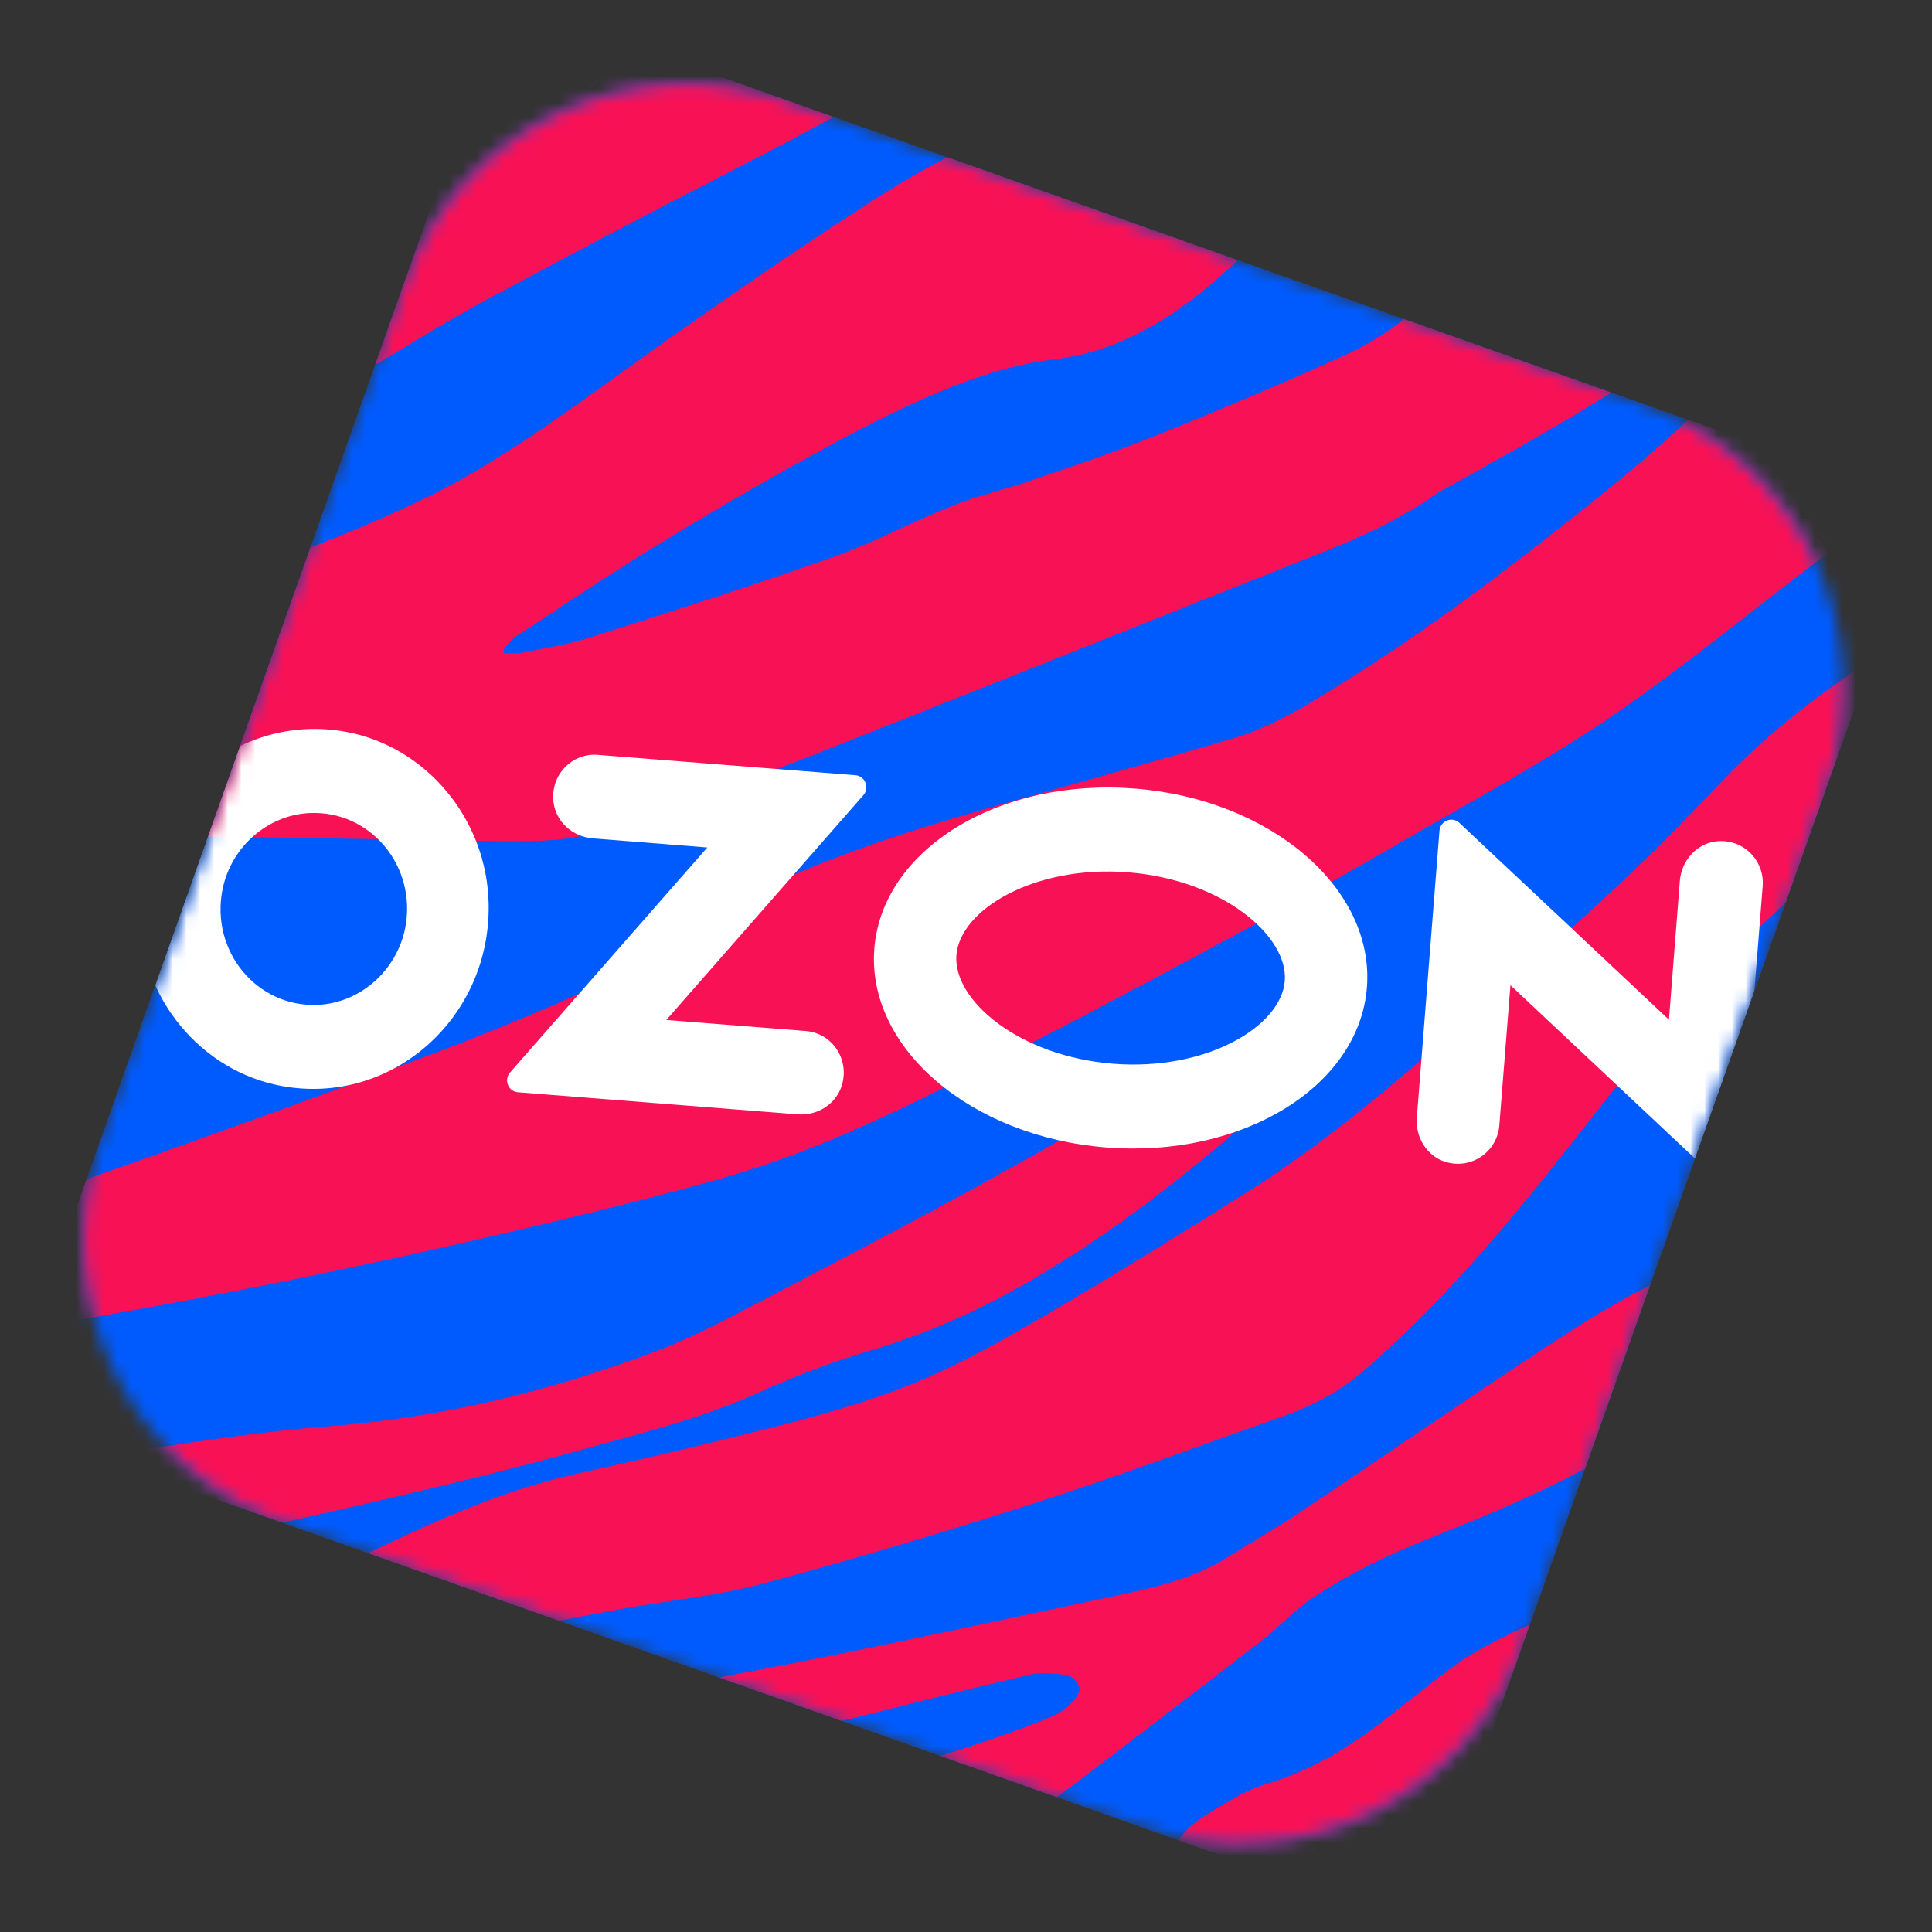
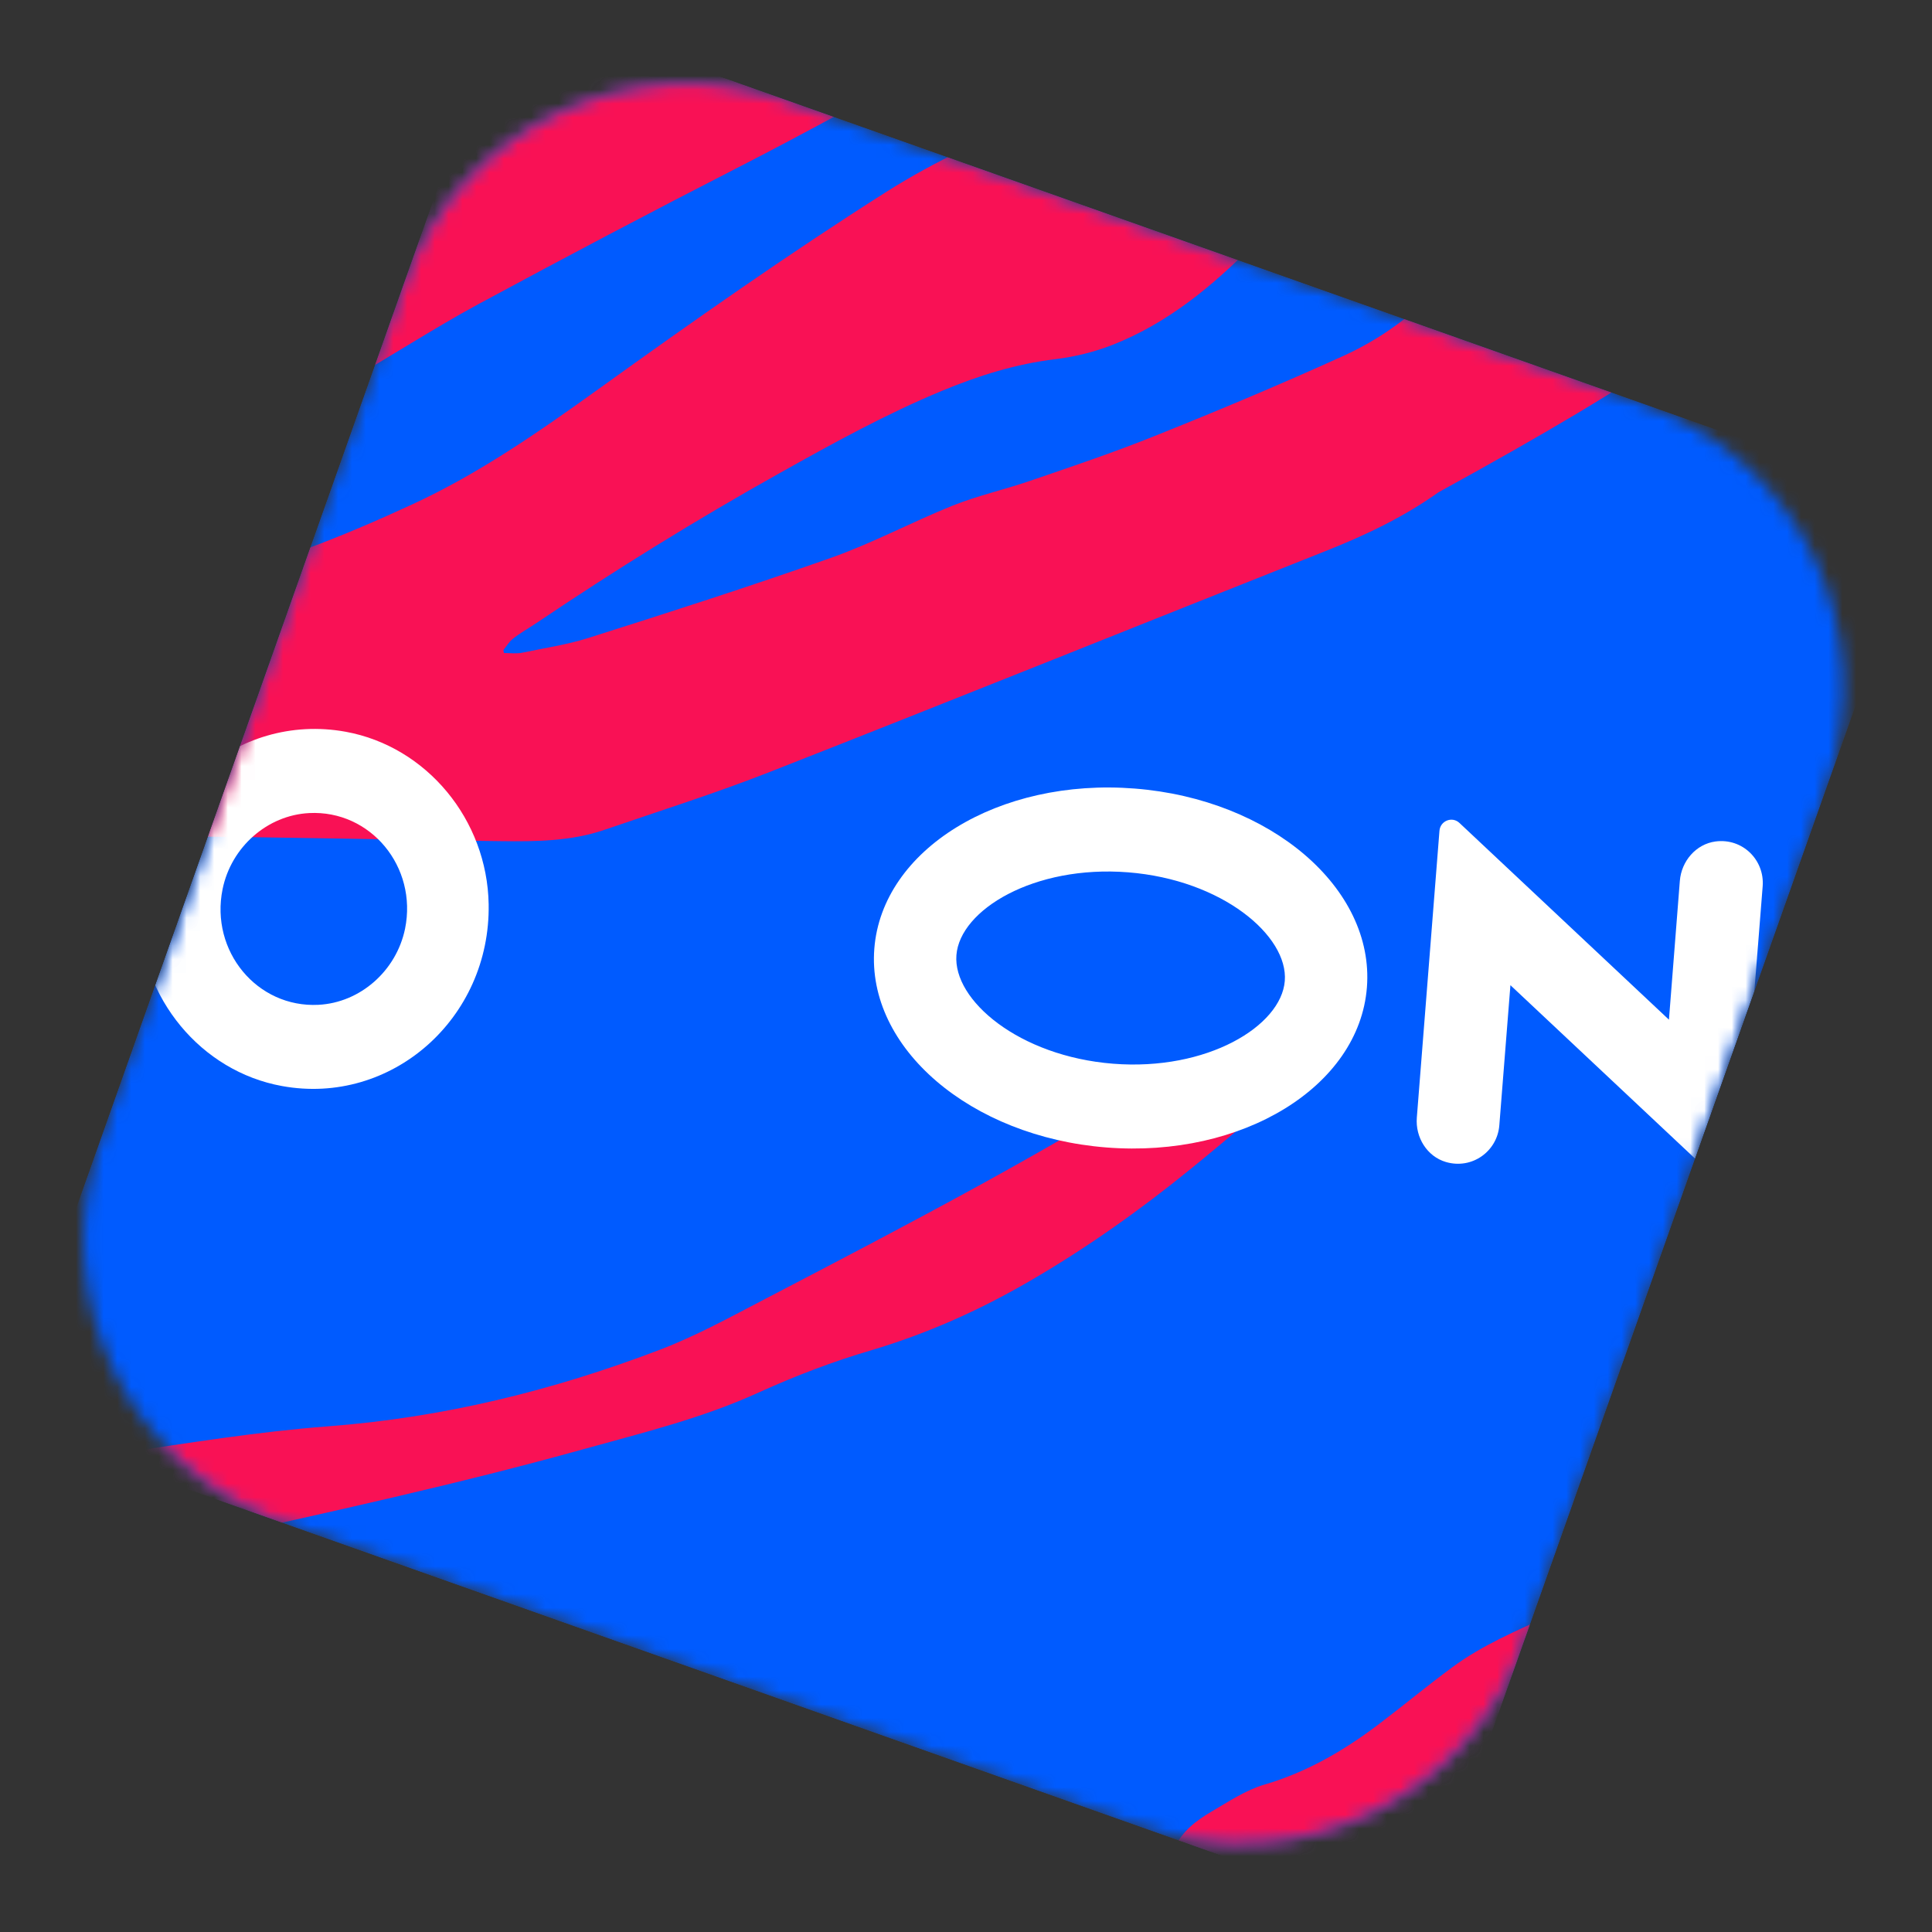
<svg xmlns="http://www.w3.org/2000/svg" width="140" height="140" viewBox="0 0 140 140" fill="none">
  <rect x="0" y="0" width="140" height="140" fill="#333333" stroke="none" />
  <g clip-path="url(#clip0_10406_80)">
    <mask id="mask0_10406_80" style="mask-type:luminance" maskUnits="userSpaceOnUse" x="6" y="6" width="128" height="128">
      <path d="M82.488 132.338L20.624 110.414C9.232 106.377 3.272 93.873 7.306 82.488L29.23 20.624C33.268 9.232 45.771 3.272 57.163 7.309L119.028 29.233C130.42 33.27 136.38 45.773 132.343 57.166L110.419 119.03C106.377 130.413 93.873 136.373 82.488 132.338Z" fill="white" />
    </mask>
    <g mask="url(#mask0_10406_80)">
      <path d="M139.644 36.539L36.539 0L5.10418e-05 103.105L103.105 139.644L139.644 36.539Z" fill="#005BFF" />
    </g>
    <mask id="mask1_10406_80" style="mask-type:luminance" maskUnits="userSpaceOnUse" x="6" y="6" width="128" height="128">
      <path d="M82.488 132.338L20.624 110.414C9.232 106.377 3.272 93.873 7.306 82.488L29.23 20.624C33.268 9.232 45.771 3.272 57.163 7.309L119.028 29.233C130.42 33.27 136.38 45.773 132.343 57.166L110.419 119.03C106.377 130.413 93.873 136.373 82.488 132.338Z" fill="white" />
    </mask>
    <g mask="url(#mask1_10406_80)">
      <path d="M135.219 14.369C125.686 22.946 119.879 27.086 104.243 35.67C101.67 37.501 98.899 38.804 96.021 39.946C82.624 45.262 69.221 50.665 55.811 55.927C51.844 57.486 47.807 58.757 43.78 60.139C41.384 60.96 38.855 60.981 36.4 60.954C28.204 60.858 20.102 60.64 11.907 60.61C8.226 60.599 4.503 60.868 0.816 61.06C-1.762 61.195 -4.116 62.293 -6.425 63.448C-11.995 66.248 -15.579 69.408 -21.493 74.935C-21.418 74.7 -14.966 53.469 -14.966 53.469C-8.55 49.364 -1.619 46.744 5.145 44.457C8.122 43.449 11.153 42.868 14.205 42.181C19.596 40.972 24.802 38.895 29.865 36.554C34.67 34.343 39.038 31.305 43.366 28.196C50.223 23.265 57.14 18.396 64.258 13.885C67.828 11.62 71.665 9.918 75.484 8.225C80.38 6.054 90.944 0.898 90.944 0.898C90.973 0.908 104.663 5.071 104.663 5.071C104.098 5.395 103.44 5.957 103.197 6.157C100.583 8.358 97.917 10.451 95.398 12.752C93.799 14.216 92.441 16.061 90.92 17.626C87.888 20.728 84.608 23.422 80.621 24.99C79.308 25.507 77.856 25.86 76.479 26.027C73.614 26.371 70.905 27.221 68.236 28.33C64.193 30.009 60.348 32.127 56.507 34.278C50.462 37.655 44.586 41.296 38.821 45.181C38.262 45.556 37.662 45.885 37.134 46.312C36.882 46.517 36.702 46.838 36.48 47.095L36.515 47.32C36.957 47.321 37.441 47.386 37.868 47.292C39.461 46.956 41.084 46.72 42.633 46.23C48.5 44.37 54.404 42.475 60.216 40.424C63.212 39.365 66.052 37.841 69.014 36.647C70.837 35.917 72.766 35.487 74.621 34.851C77.667 33.81 80.679 32.797 83.678 31.592C88.238 29.769 92.827 27.841 97.325 25.8C106.701 21.524 107.969 13.58 117.185 8.879L135.219 14.369Z" fill="#F91155" />
      <path d="M119.745 128.919C118.277 129.643 117.424 130.315 115.916 130.944C114.696 131.453 113.329 131.705 112.071 132.136C107.44 133.721 102.835 136.085 98.035 136.898C94.411 137.513 90.841 137.582 87.304 136.771C86.675 136.63 86.041 136.315 85.496 135.959C84.785 135.494 84.736 134.682 85.118 133.884C85.71 132.652 86.7 131.914 87.806 131.266C89.015 130.557 90.278 129.719 91.587 129.331C94.628 128.444 97.301 126.91 99.836 125C101.659 123.623 103.38 122.186 105.219 120.831C107.44 119.186 109.954 118.145 112.419 117.012C118.272 114.337 124.04 111.255 130.029 108.981C129.981 109.095 120.118 128.191 119.745 128.919Z" fill="#F91155" />
-       <path d="M137.479 15.014C137.479 15.014 136.761 15.841 136.179 16.396C129.672 23.228 123.776 29.605 116.471 35.5C110.187 40.569 103.822 45.453 96.988 49.672C94.597 51.15 92.166 52.672 89.486 53.466C85.286 54.712 81.124 55.874 76.912 57.059C70.946 58.736 64.947 60.369 59.157 62.706C56.874 63.624 54.638 64.666 52.58 66.107C51.002 67.21 49.421 68.344 47.727 69.218C40.832 72.801 33.615 75.558 26.384 78.219C18.928 80.957 11.45 83.621 3.969 86.268C-0.685 87.918 -5.371 89.426 -10.189 90.405C-11.15 90.597 -12.163 90.639 -13.136 90.679C-13.285 90.683 -22.616 91.045 -23.492 91.414C-23.684 92.116 -26.487 102.267 -26.512 102.406C-26.372 102.381 -23.372 101.332 -22.785 101.155C-18.541 99.809 -16.123 98.554 -11.768 98.001C-6.82 97.372 -1.914 96.908 3.008 96.097C14.29 94.208 25.6 91.936 36.764 89.317C41.935 88.103 47.065 86.867 52.19 85.416C58.327 83.693 64.088 81.002 69.805 78.107C76.802 74.56 83.744 70.87 90.661 67.131C95.382 64.579 100.074 61.853 104.74 59.175C107.864 57.383 110.981 55.614 114.041 53.701C119.17 50.483 123.876 46.697 128.677 42.97C131.638 40.67 134.645 38.378 137.775 36.36C145.77 31.201 153.152 26.104 162.275 21.828L137.479 15.014Z" fill="#F91155" />
      <path d="M53.469 12.141C47.137 15.383 40.911 18.671 34.645 22.051C31.229 23.903 27.979 26.051 24.576 27.957C18.497 31.363 12.286 34.656 5.741 36.881C-0.895 39.131 -7.939 41.286 -14.63 43.369C-14.539 43.066 -10.251 28.978 -10.154 28.66C-6.568 25.657 -2.789 22.157 0.339 18.622C2.184 16.534 3.958 14.28 5.811 12.193C9.365 8.171 13.367 4.758 18.23 2.633C20.945 1.442 23.767 0.919 26.631 0.485C35.227 -0.825 43.838 -2.204 52.435 -3.472C57.561 -4.235 62.243 -7.071 67.161 -8.726L82.676 -4.006C72.946 1.43 63.403 7.055 53.469 12.141Z" fill="#F91155" />
-       <path d="M45.593 136.262C47.189 135.525 48.673 134.872 50.159 134.146C57.104 130.744 64.396 128.514 71.648 126.097C73.208 125.577 74.769 124.984 76.297 124.346C76.841 124.105 77.312 123.748 77.727 123.314C77.996 123.041 78.308 122.553 78.213 122.266C78.091 121.895 77.648 121.411 77.278 121.37C76.387 121.25 75.42 121.161 74.544 121.367C69.505 122.554 64.502 123.826 59.486 125.087C57.776 125.521 56.025 126.096 54.323 126.532C51.213 127.314 48.251 128.647 45.522 130.431C43.782 131.575 42.247 132.325 40.448 133.358C40.231 133.485 39.675 133.738 39.285 133.936C38.342 133.594 24.293 128.435 24.06 128.352C26.083 127.866 28.42 127.187 29.274 126.925C38.581 124.024 45.725 122.789 55.216 120.962C63.637 119.336 72.025 117.502 80.416 115.726C83.338 115.108 86.313 114.5 88.956 112.841C90.683 111.758 92.44 110.751 94.143 109.618C99.638 105.965 105.139 102.158 110.646 98.517C114.154 96.198 117.649 93.916 121.483 92.245C124.255 91.033 127.107 90.054 129.886 88.868C135.383 86.526 136.088 81.093 147.912 72.059C154.493 67.03 158.086 65.855 161.277 64.177C163.321 63.1 168.494 62.182 170.684 61.501C170.296 62.55 168.975 66.16 168.705 66.9C164.579 68.492 156.779 74.211 154.697 78.238C147.254 92.608 130.245 96.865 120.023 103.412C115.229 106.495 110.176 108.856 104.942 110.915C101.507 112.269 98.127 113.741 95.022 115.85C93.77 116.7 92.721 117.86 91.519 118.801C87.585 121.862 83.607 124.906 79.64 127.922C76.688 130.151 73.723 132.441 70.622 134.421C66.928 136.781 64.2 138.311 60.395 140.476C60.21 140.582 59.54 140.992 59.067 141.217L45.593 136.262Z" fill="#F91155" />
      <path d="M-35.601 113.891C-25.846 111.133 -15.244 109.682 -5.288 107.675C-0.711 106.751 3.912 106.023 8.522 105.331C13.589 104.572 18.689 103.743 23.772 103.357C32.051 102.73 40.002 100.79 47.823 97.805C50.417 96.817 52.909 95.448 55.399 94.152C60.63 91.428 65.925 88.662 71.1 85.821C76.204 83.019 81.198 80.064 86.273 77.204C88.903 75.72 91.649 74.442 94.534 73.671C95.162 73.517 95.818 73.536 96.455 73.541C97.119 73.539 97.429 73.935 97.067 74.519C96.455 75.506 95.722 76.557 94.885 77.325C92.057 79.876 89.228 82.312 86.273 84.713C82.592 87.707 78.668 90.484 74.598 92.841C70.928 94.972 67.157 96.648 63.138 97.845C60.399 98.642 57.66 99.694 55.038 100.878C50.93 102.763 46.612 103.812 42.298 105.01C33.132 107.559 23.815 109.588 14.554 111.645C4.894 113.789 -3.104 116.785 -13.647 121.212L-35.601 113.891Z" fill="#F91155" />
-       <path d="M150.42 55.278C156.607 54.735 167.829 50.425 172.918 48.012L179.334 25.147C177.22 25.913 173.966 26.848 172.02 27.599C169.977 28.374 167.33 29.491 165.366 30.457C157.319 34.426 154.476 36.67 146.695 41.183C139.594 45.3 132.074 49.422 126.1 55.281C124.075 57.274 122.217 59.35 120.188 61.333C114.739 66.682 108.904 71.664 103.156 76.653C98.913 80.332 94.581 83.775 89.853 86.718C85.694 89.306 81.539 91.903 77.325 94.389C74.486 96.069 71.65 97.717 68.699 99.136C64.521 101.151 60.101 102.394 55.659 103.514C51.05 104.689 46.436 105.764 41.798 106.79C36.165 108.036 30.889 110.514 25.669 113.021C23.487 114.073 21.308 115.184 19.068 116.053C13.505 118.209 8.856 119.083 3.561 121.915C3.078 122.169 1.893 122.765 1.641 122.897L20.492 128.185C21.422 127.941 23.154 126.844 23.986 126.344C26.301 124.594 27.637 123.921 29.821 122.009C32.243 119.887 35.002 118.482 38.061 117.912C40.472 117.464 42.812 116.983 45.224 116.553C48.529 115.963 51.933 115.646 55.171 114.78C61.739 113.021 68.289 111.06 74.772 108.985C80.853 107.03 86.847 104.789 92.875 102.659C95.008 101.909 96.943 100.932 98.719 99.408C102.97 95.756 106.773 91.585 110.351 87.243C113.209 83.777 115.94 80.184 118.764 76.673C123.971 70.207 129.967 64.586 136.335 59.44C141.28 55.469 144.241 55.823 150.42 55.278Z" fill="#F91155" />
    </g>
    <mask id="mask2_10406_80" style="mask-type:luminance" maskUnits="userSpaceOnUse" x="6" y="6" width="128" height="128">
      <path d="M82.488 132.338L20.624 110.414C9.232 106.377 3.272 93.873 7.306 82.488L29.23 20.624C33.268 9.232 45.771 3.272 57.163 7.309L119.028 29.233C130.42 33.27 136.38 45.773 132.343 57.166L110.419 119.03C106.377 130.413 93.873 136.373 82.488 132.338Z" fill="white" />
    </mask>
    <g mask="url(#mask2_10406_80)">
      <mask id="mask3_10406_80" style="mask-type:luminance" maskUnits="userSpaceOnUse" x="0" y="0" width="140" height="140">
        <path d="M139.644 36.539L36.539 0L5.10418e-05 103.105L103.105 139.644L139.644 36.539Z" fill="white" />
      </mask>
      <g mask="url(#mask3_10406_80)">
        <path d="M23.075 72.813C18.63 73.04 15.217 68.923 16.129 64.432C16.753 61.377 19.372 59.071 22.407 58.918C26.851 58.692 30.264 62.808 29.352 67.3C28.721 70.352 26.102 72.658 23.075 72.813ZM25.051 53.026C17.128 51.586 9.932 57.912 10.074 66.2C10.178 72.329 14.57 77.635 20.433 78.698C28.354 80.146 35.552 73.812 35.41 65.525C35.306 59.395 30.912 54.096 25.051 53.026Z" fill="white" />
-         <path d="M43.309 54.698C41.461 54.551 39.874 56.142 40.108 58.117C40.276 59.56 41.515 60.638 42.948 60.753L51.255 61.412L36.963 77.711C36.494 78.249 36.825 79.094 37.534 79.149L57.806 80.749C59.24 80.864 60.63 79.99 61.02 78.588C61.559 76.675 60.239 74.856 58.399 74.711L48.283 73.911L62.563 57.624C63.032 57.086 62.696 56.23 61.987 56.175L43.309 54.698Z" fill="white" />
        <path d="M124.311 60.976C122.901 61.165 121.843 62.395 121.728 63.828L120.938 73.89L105.757 59.633C105.229 59.135 104.363 59.475 104.308 60.209L102.669 80.984C102.554 82.417 103.407 83.8 104.772 84.202C106.677 84.762 108.504 83.42 108.647 81.538L109.451 71.391L124.632 85.647C125.16 86.145 126.025 85.805 126.081 85.072L127.73 64.219C127.876 62.33 126.285 60.718 124.311 60.976Z" fill="white" />
        <path d="M82.23 57.142C72.37 56.359 63.922 61.553 63.357 68.739C62.792 75.924 70.323 82.376 80.178 83.15C90.032 83.924 98.486 78.74 99.051 71.554C99.616 64.368 92.085 57.916 82.23 57.142ZM81.749 63.212C88.56 63.75 93.361 67.81 93.101 71.083C92.842 74.357 87.469 77.619 80.658 77.081C73.848 76.543 69.047 72.483 69.306 69.209C69.561 65.926 74.939 62.673 81.749 63.212Z" fill="white" />
      </g>
    </g>
  </g>
  <defs>
    <clipPath id="clip0_10406_80">
      <rect width="109.388" height="109.388" fill="white" transform="translate(36.539) rotate(19.514)" />
    </clipPath>
  </defs>
</svg>